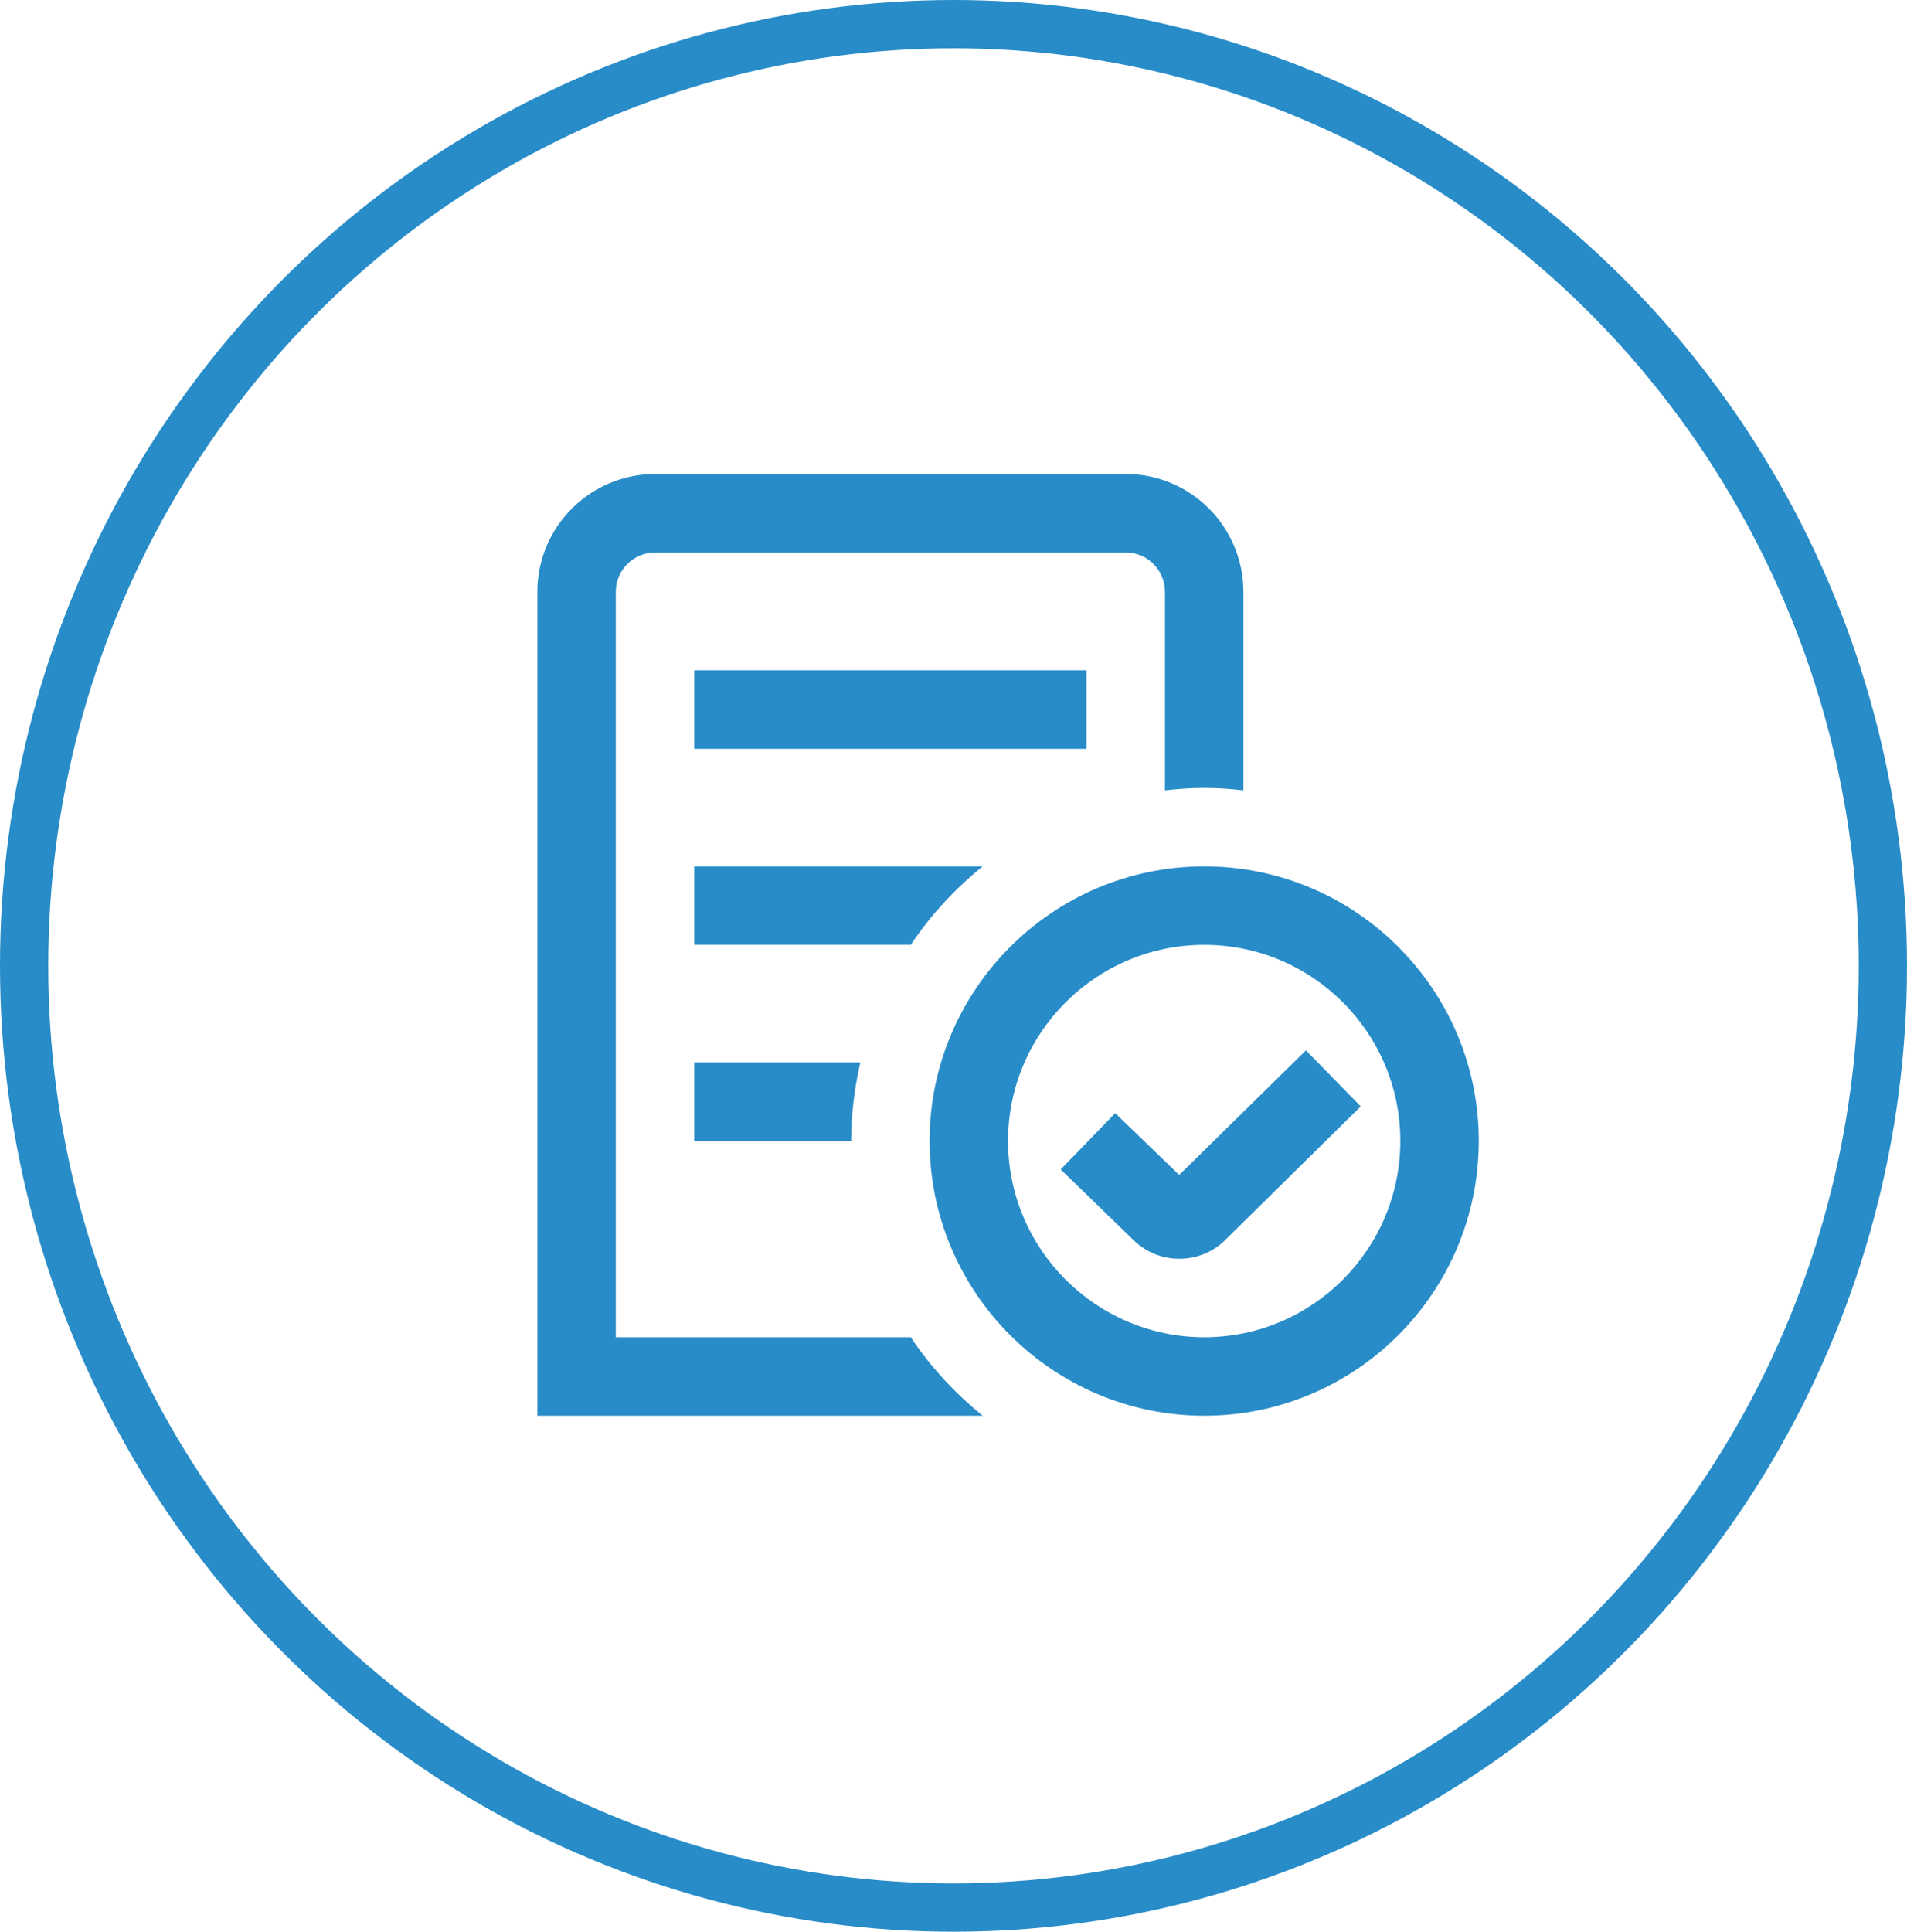
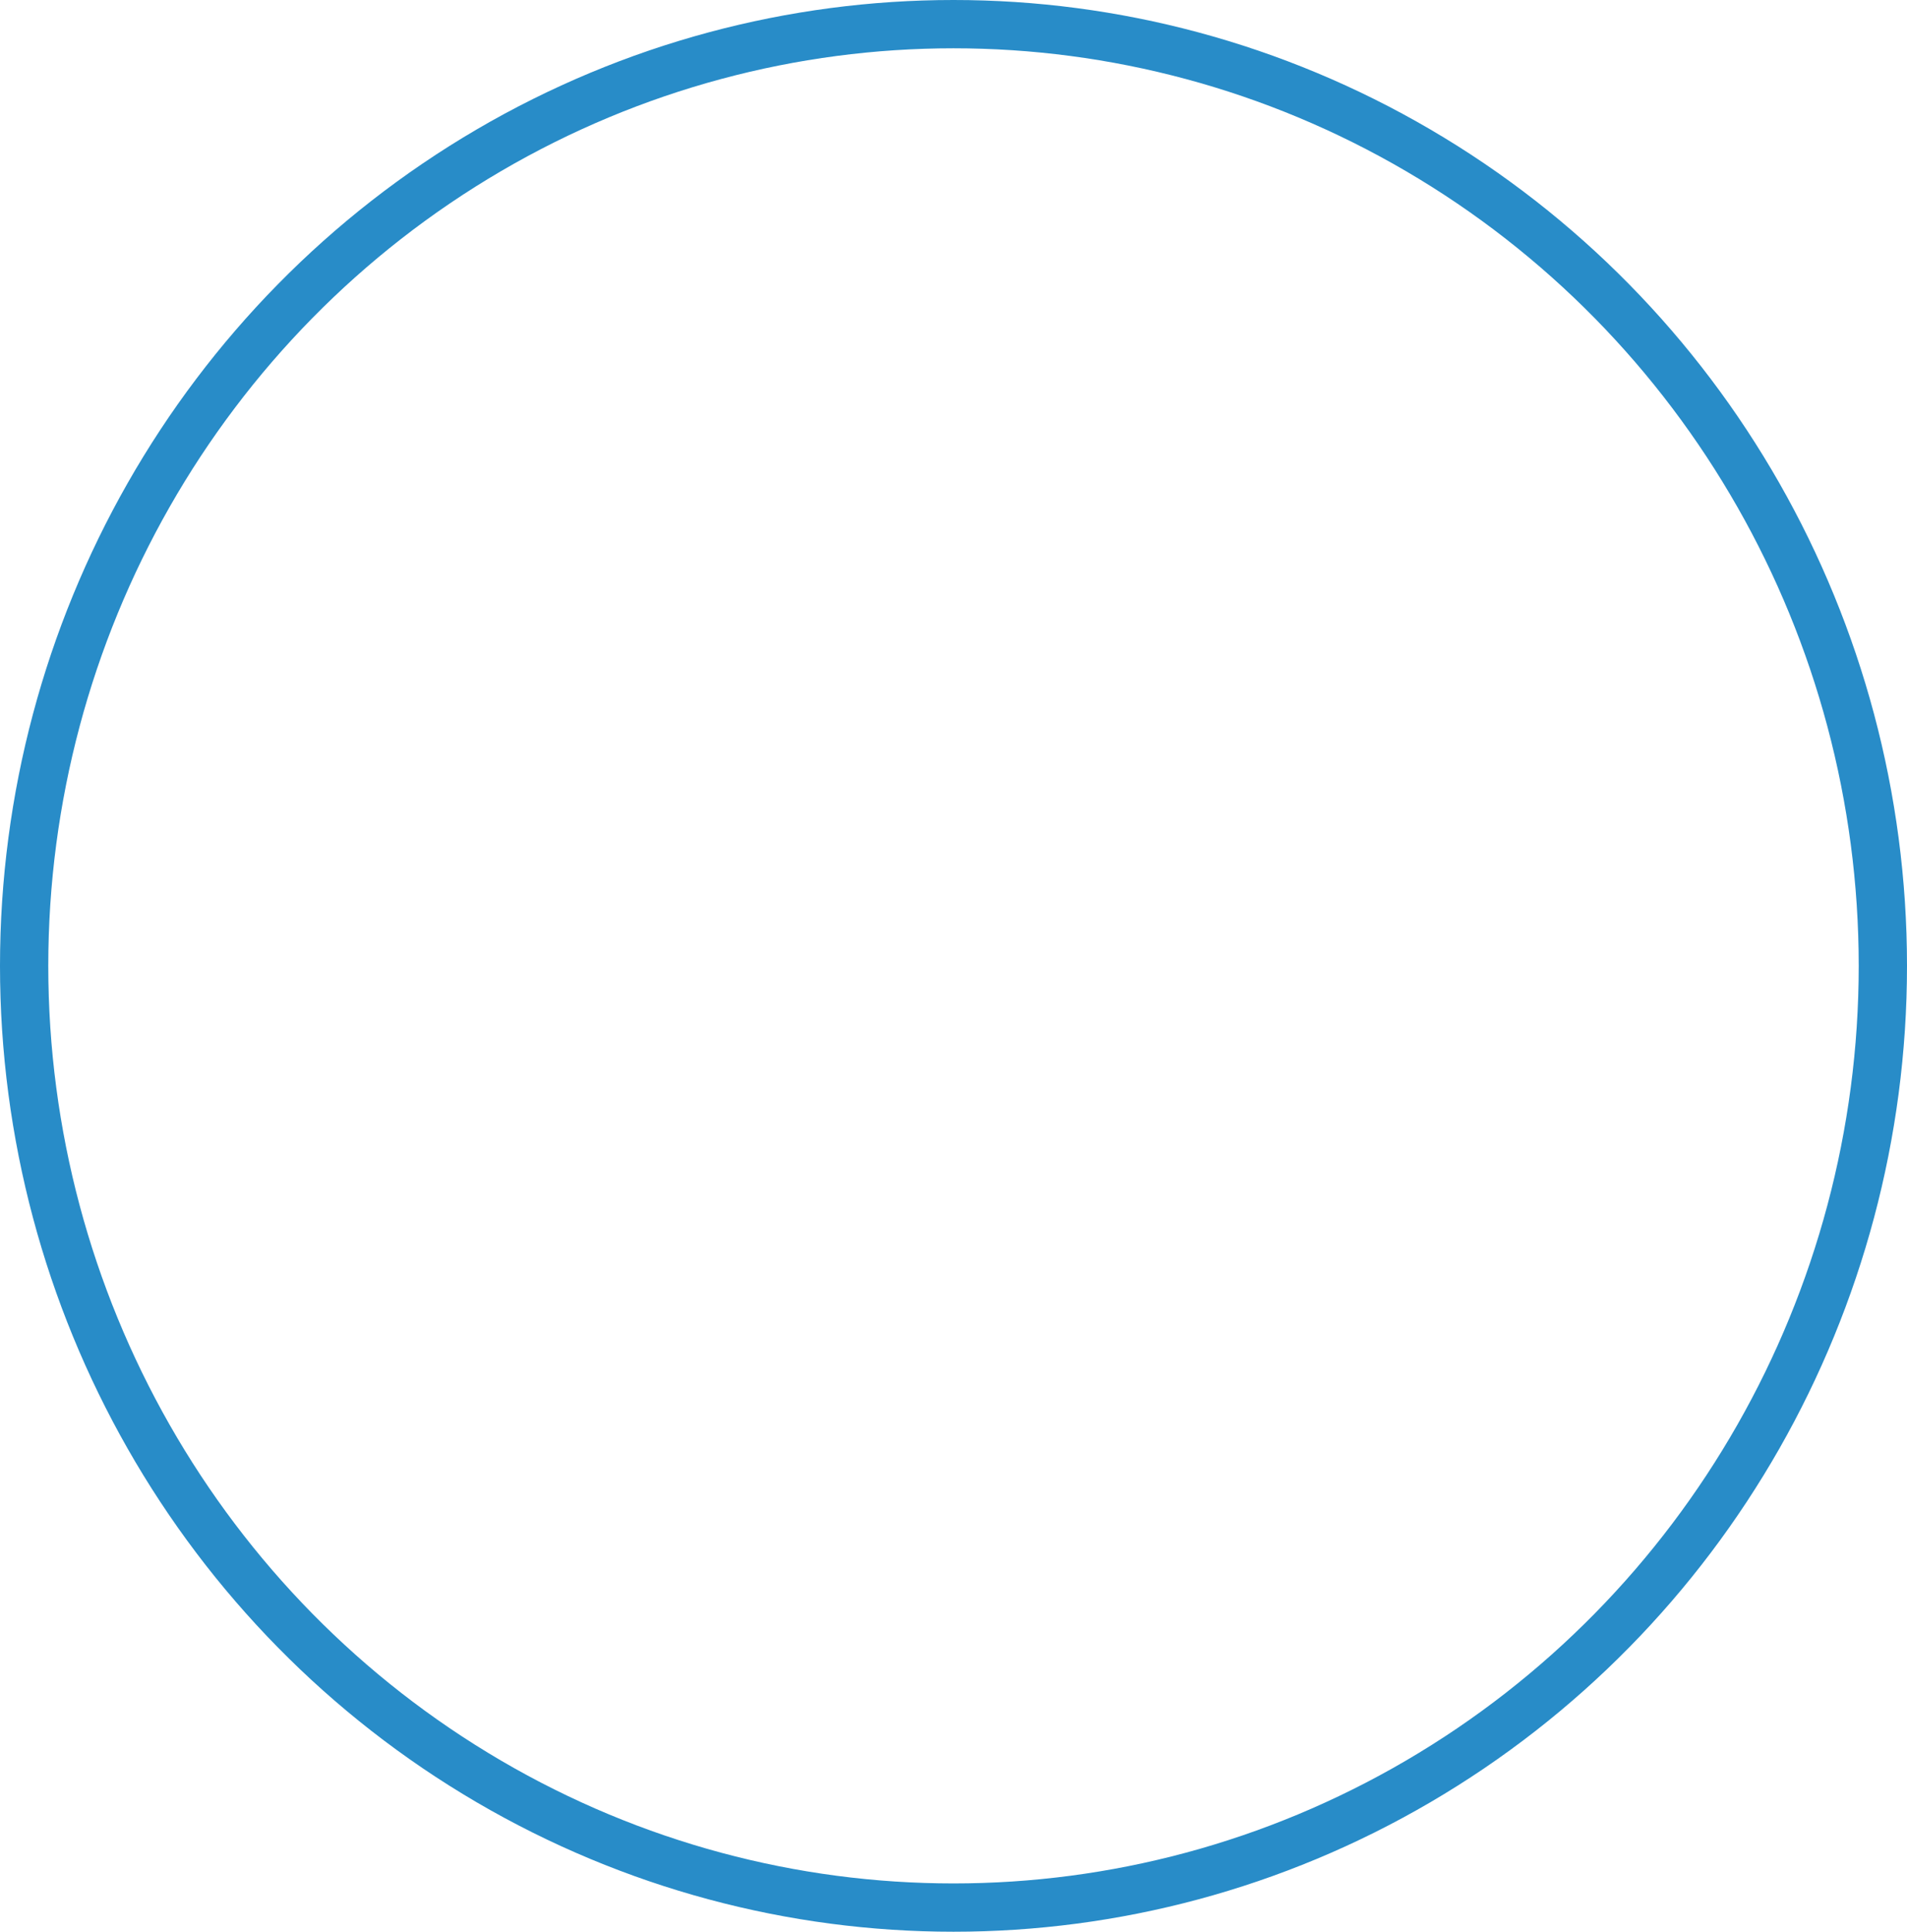
<svg xmlns="http://www.w3.org/2000/svg" width="79" height="80" viewBox="0 0 79 80" fill="none">
  <defs />
  <g style="mix-blend-mode:normal">
-     <ellipse id="Ellipse 19" cx="39.5" cy="40" rx="39.5" ry="40" fill="#FFFFFF" fill-opacity="0" />
    <ellipse id="Ellipse 19" cx="39.5" cy="40" rx="38.5" ry="39" stroke="#288CC8" stroke-opacity="1" stroke-width="2" />
  </g>
  <g style="mix-blend-mode:normal">
-     <path id="memo-circle-check" d="M40.71 58.63L22.26 58.63L22.26 24.51C22.26 21.82 24.45 19.63 27.14 19.63L46.64 19.63C49.33 19.63 51.51 21.82 51.51 24.51L51.51 32.73C50.98 32.67 50.44 32.63 49.89 32.63C49.34 32.63 48.8 32.67 48.26 32.73L48.26 24.51C48.26 23.61 47.54 22.88 46.64 22.88L27.14 22.88C26.24 22.88 25.51 23.61 25.51 24.51L25.51 55.38L37.73 55.38C38.55 56.61 39.56 57.7 40.71 58.63ZM40.71 35.88L28.76 35.88L28.76 39.13L37.73 39.13C38.55 37.9 39.56 36.81 40.71 35.88ZM28.76 47.25L35.26 47.25C35.26 46.14 35.4 45.05 35.64 44L28.76 44L28.76 47.25ZM61.26 47.25C61.26 53.53 56.16 58.63 49.89 58.63C43.62 58.63 38.51 53.53 38.51 47.25C38.51 40.98 43.62 35.88 49.89 35.88C56.16 35.88 61.26 40.98 61.26 47.25ZM58.01 47.25C58.01 42.77 54.37 39.13 49.89 39.13C45.41 39.13 41.76 42.77 41.76 47.25C41.76 51.73 45.41 55.38 49.89 55.38C54.37 55.38 58.01 51.73 58.01 47.25ZM45.01 27.76L28.76 27.76L28.76 31.01L45.01 31.01L45.01 27.76ZM54.1 43.5L48.85 48.66L46.2 46.1L43.94 48.43L46.94 51.34C47.45 51.85 48.13 52.13 48.85 52.13C49.58 52.13 50.26 51.85 50.76 51.35L56.37 45.82L54.1 43.5Z" fill="#288CC8" fill-opacity="1" fill-rule="nonzero" />
-     <path id="memo-circle-check" d="M22.26 58.63L22.26 24.51C22.26 21.82 24.45 19.63 27.14 19.63L46.64 19.63C49.33 19.63 51.51 21.82 51.51 24.51L51.51 32.73C50.98 32.67 50.44 32.63 49.89 32.63C49.34 32.63 48.8 32.67 48.26 32.73L48.26 24.51C48.26 23.61 47.54 22.88 46.64 22.88L27.14 22.88C26.24 22.88 25.51 23.61 25.51 24.51L25.51 55.38L37.73 55.38C38.55 56.61 39.56 57.7 40.71 58.63L22.26 58.63ZM28.76 35.88L28.76 39.13L37.73 39.13C38.55 37.9 39.56 36.81 40.71 35.88L28.76 35.88ZM35.26 47.25C35.26 46.14 35.4 45.05 35.64 44L28.76 44L28.76 47.25L35.26 47.25ZM49.89 58.63C43.62 58.63 38.51 53.53 38.51 47.25C38.51 40.98 43.62 35.88 49.89 35.88C56.16 35.88 61.26 40.98 61.26 47.25C61.26 53.53 56.16 58.63 49.89 58.63ZM49.89 39.13C45.41 39.13 41.76 42.77 41.76 47.25C41.76 51.73 45.41 55.38 49.89 55.38C54.37 55.38 58.01 51.73 58.01 47.25C58.01 42.77 54.37 39.13 49.89 39.13ZM28.76 27.76L28.76 31.01L45.01 31.01L45.01 27.76L28.76 27.76ZM48.85 48.66L46.2 46.1L43.94 48.43L46.94 51.34C47.45 51.85 48.13 52.13 48.85 52.13C49.58 52.13 50.26 51.85 50.76 51.35L56.37 45.82L54.1 43.5L48.85 48.66Z" stroke="#000000" stroke-opacity="0" stroke-width="1" />
-   </g>
+     </g>
</svg>